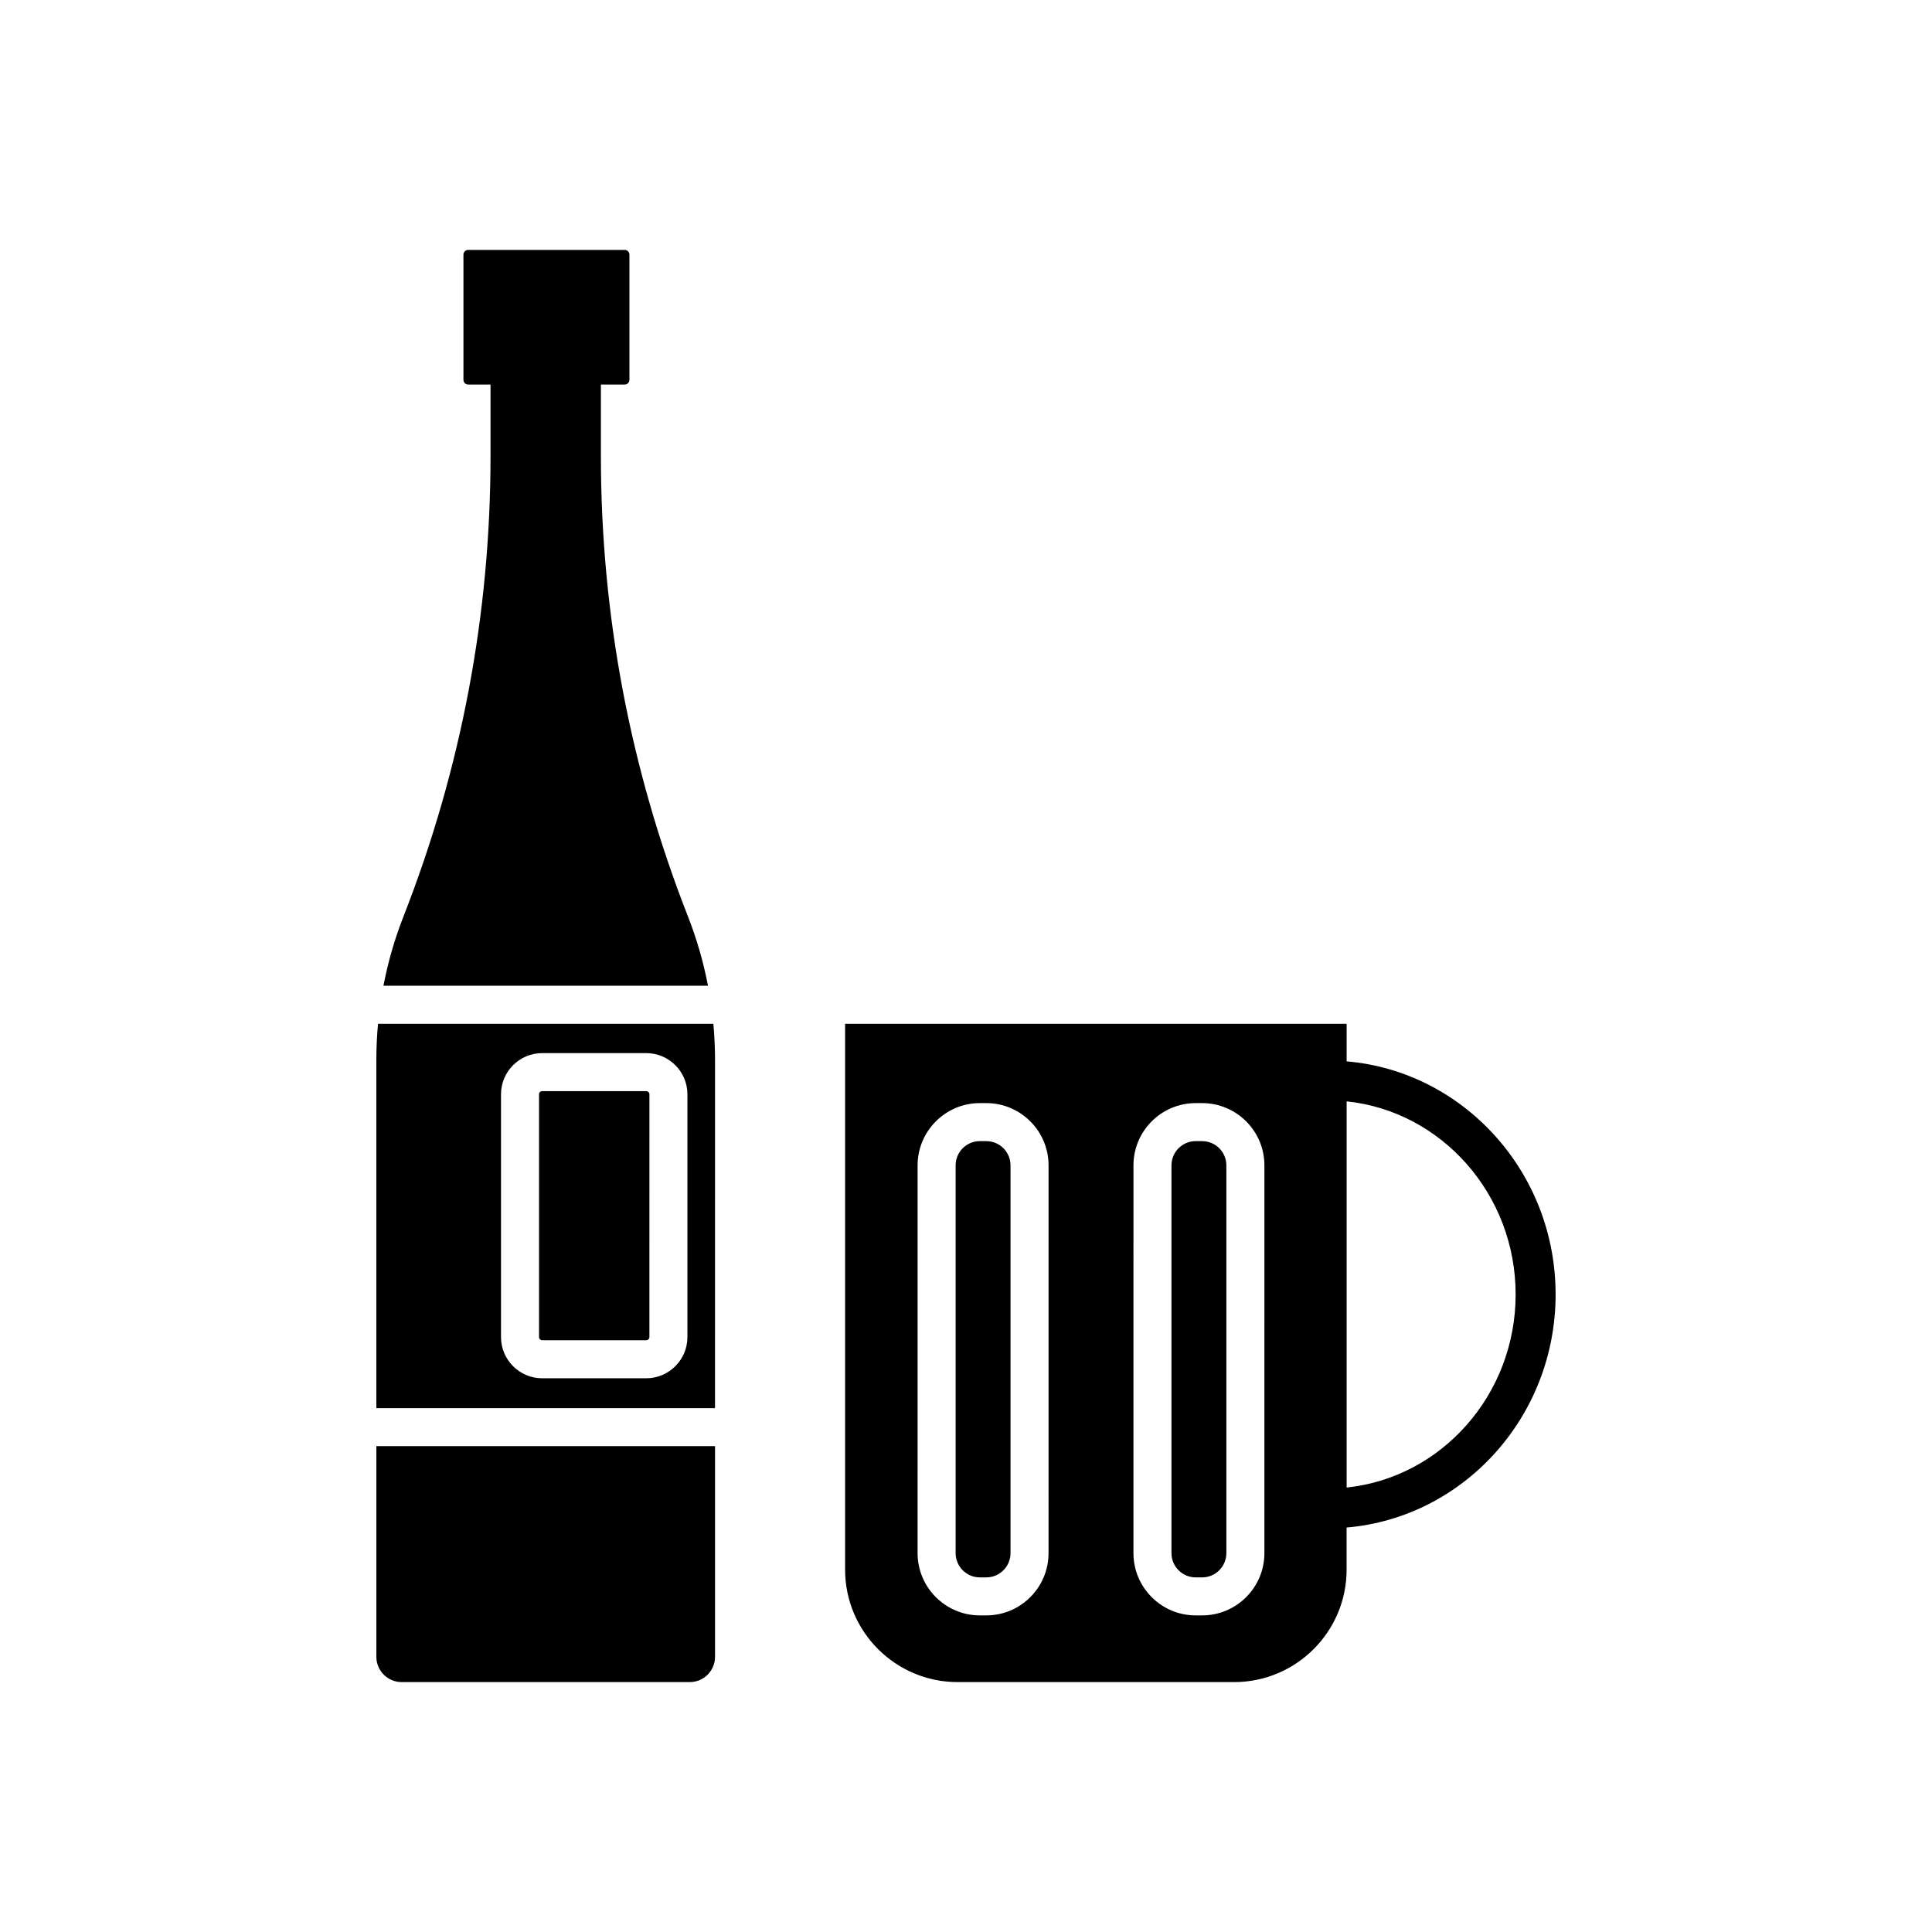
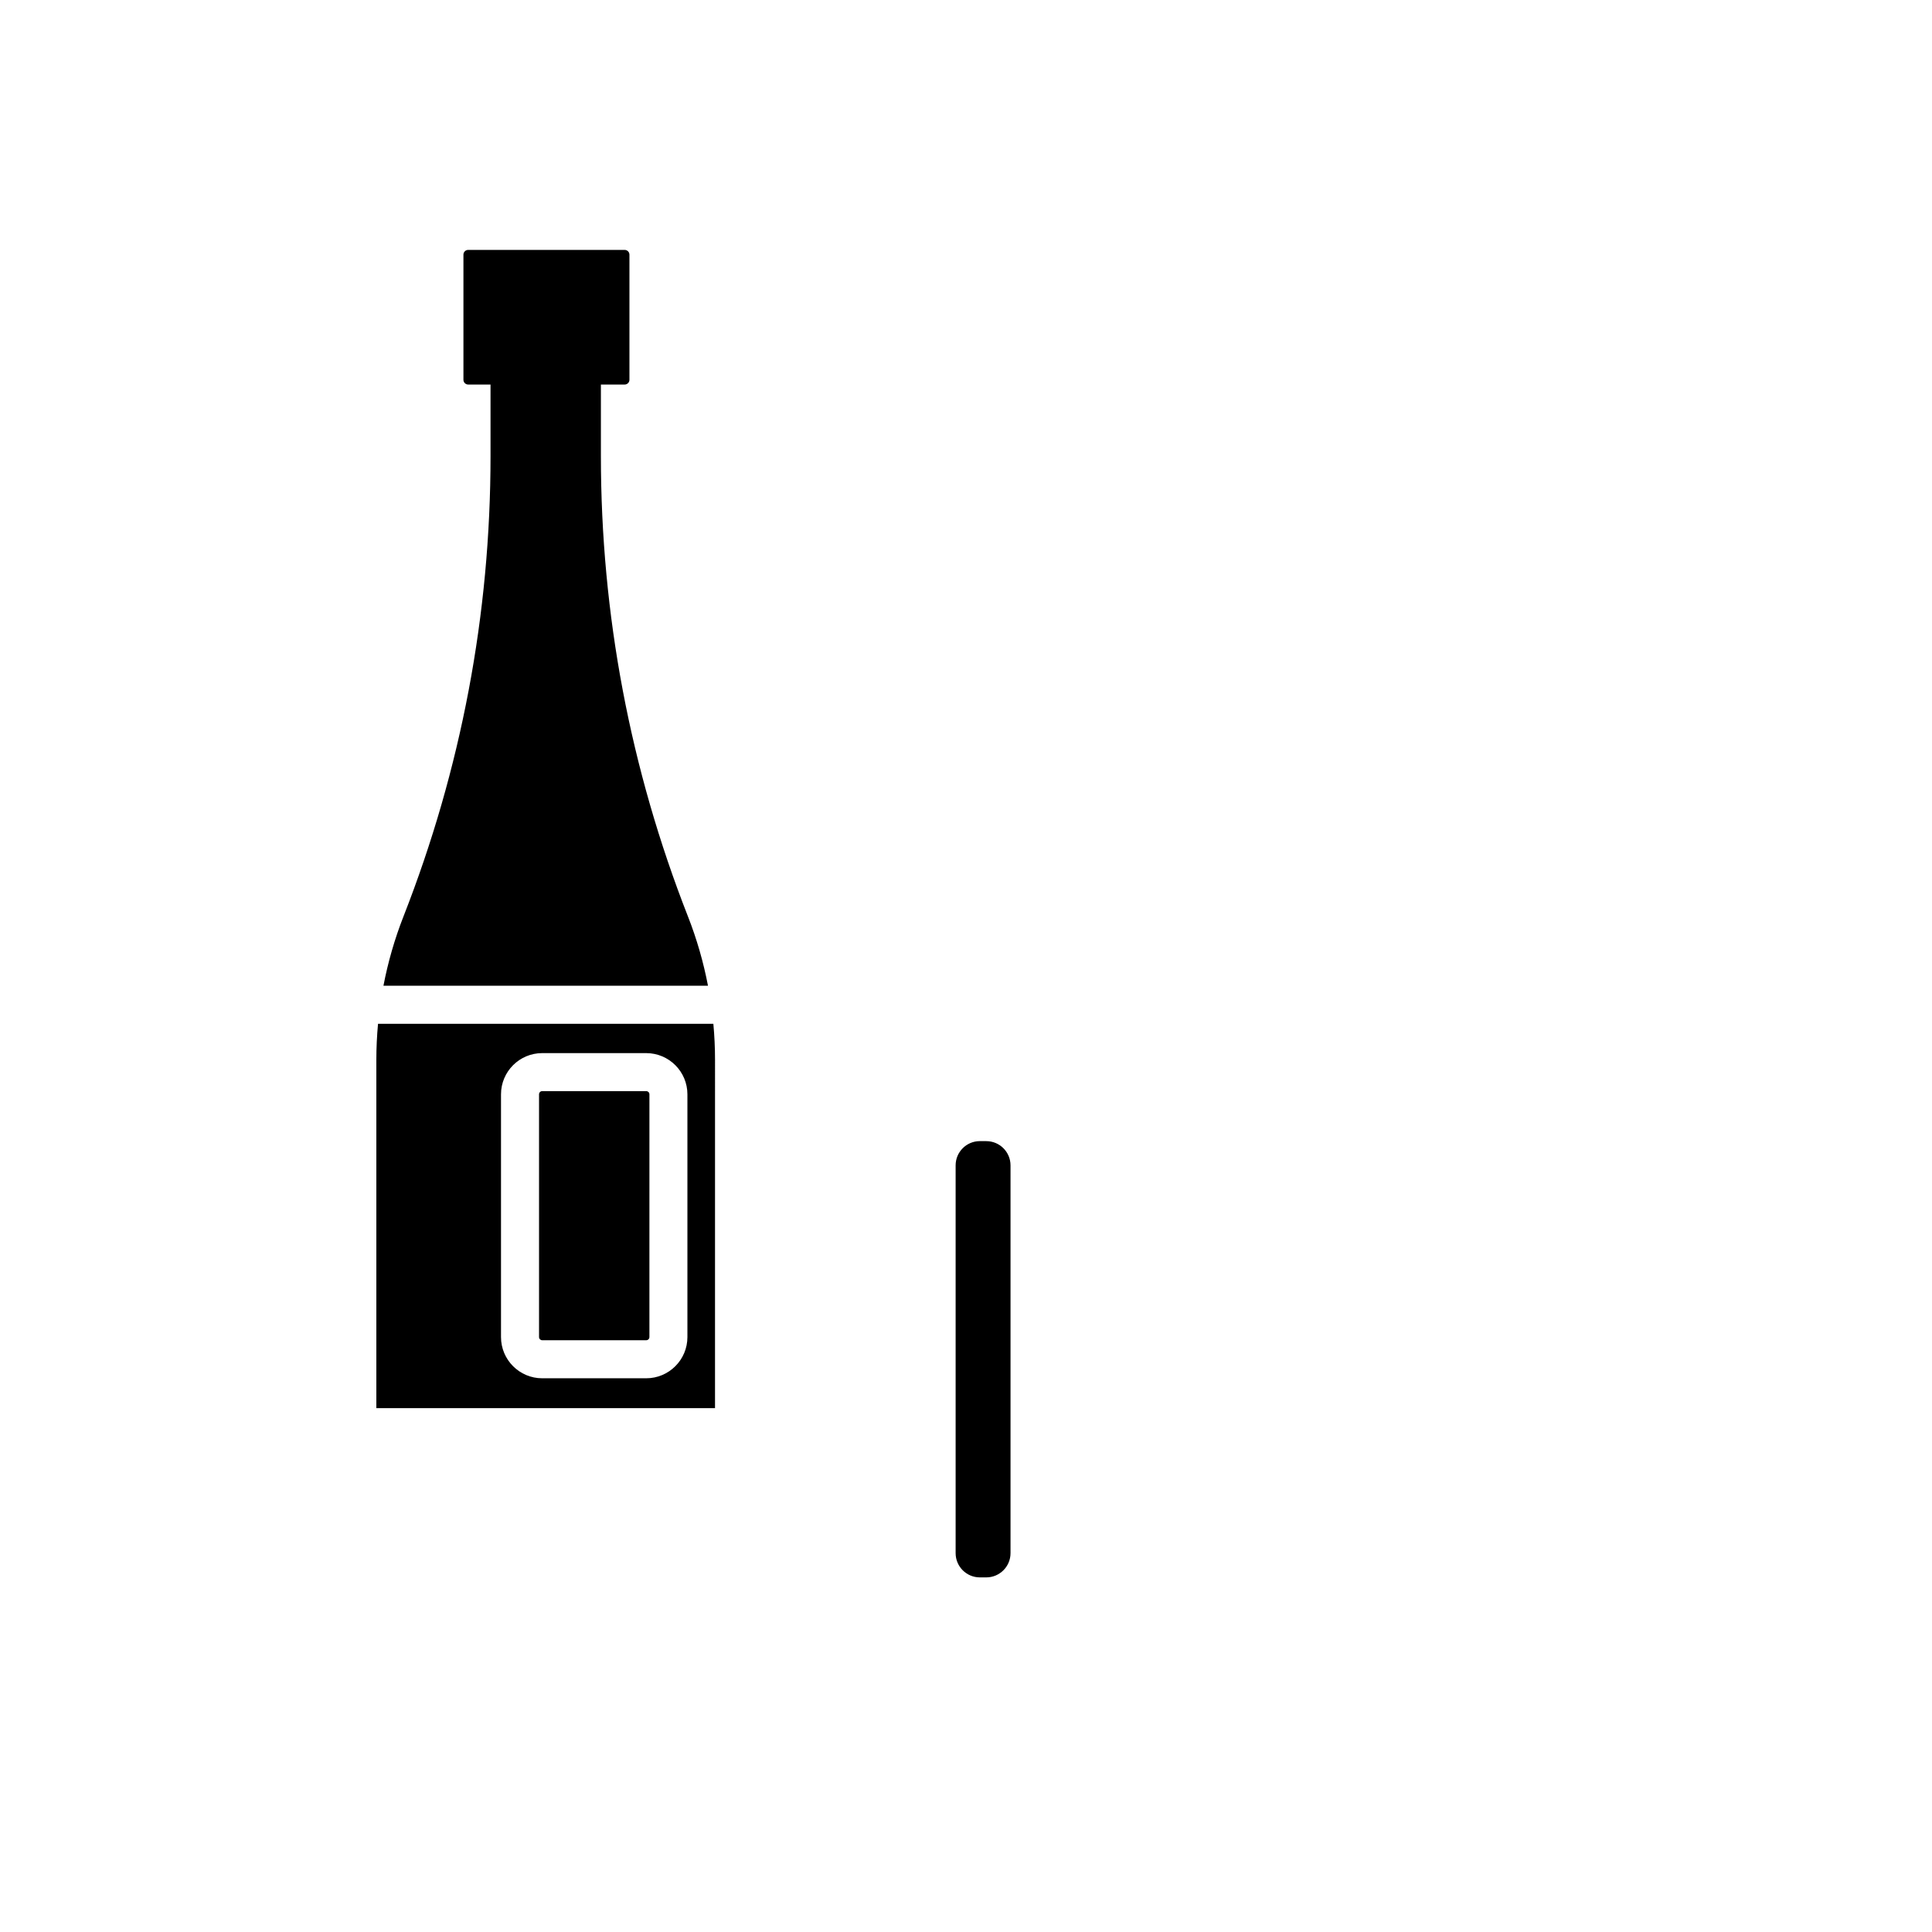
<svg xmlns="http://www.w3.org/2000/svg" fill="#000000" width="800px" height="800px" version="1.1" viewBox="144 144 512 512">
  <g>
    <path d="m405.38 446.41h-1.711c-3.539 0-6.418 2.879-6.418 6.422v102.77c0 3.543 2.879 6.422 6.418 6.422h1.711c3.539 0 6.418-2.879 6.418-6.422v-102.77c0-3.539-2.875-6.418-6.418-6.418z" />
    <path d="m315.26 433.16h-27.57c-0.461 0-0.84 0.379-0.84 0.84v64.336c0 0.461 0.375 0.84 0.84 0.84h27.57c0.465 0 0.84-0.379 0.84-0.84l0.004-64.336c0-0.461-0.379-0.84-0.844-0.84z" />
-     <path d="m462.58 446.41h-1.711c-3.539 0-6.418 2.879-6.418 6.422v102.77c0 3.543 2.879 6.422 6.418 6.422h1.711c3.539 0 6.418-2.879 6.418-6.422v-102.77c0-3.539-2.879-6.418-6.418-6.418z" />
    <path d="m244.18 415.32c-0.289 3.16-0.445 6.344-0.445 9.539v92.309h89.75l0.004-92.309c0-3.199-0.152-6.379-0.441-9.539zm81.992 83.02c0 6.023-4.898 10.918-10.918 10.918h-27.57c-6.019 0-10.914-4.894-10.914-10.918v-64.336c0-6.023 4.894-10.918 10.914-10.918h27.57c6.019 0 10.918 4.894 10.918 10.918z" />
    <path d="m326.31 386.86c-15.305-39.035-23.066-80.09-23.066-122.01v-18.945h6.305c0.695 0 1.258-0.566 1.258-1.258v-33.16c0-0.695-0.566-1.258-1.258-1.258h-41.477c-0.695 0-1.258 0.566-1.258 1.258v33.16c0 0.695 0.566 1.258 1.258 1.258h5.922v18.945c0 41.922-7.762 82.973-23.066 122.01-2.348 5.984-4.113 12.129-5.312 18.375h86.008c-1.199-6.25-2.965-12.391-5.312-18.375z" />
-     <path d="m243.74 583.08c0 3.684 3 6.688 6.684 6.688h76.383c3.684 0 6.684-3 6.684-6.688v-55.844h-89.75z" />
-     <path d="m500.87 425.27v-9.949h-132.91v144.65c0 16.434 13.367 29.801 29.797 29.801h73.312c16.43 0 29.797-13.367 29.797-29.801v-11.16c30.965-2.644 55.387-29.312 55.387-61.773 0-32.461-24.422-59.129-55.387-61.77zm-78.996 130.33c0 9.098-7.398 16.496-16.496 16.496h-1.711c-9.094 0-16.496-7.398-16.496-16.496l0.004-102.77c0-9.098 7.398-16.496 16.496-16.496h1.711c9.094 0 16.496 7.398 16.496 16.496zm57.203 0c0 9.098-7.398 16.496-16.496 16.496h-1.711c-9.094 0-16.496-7.398-16.496-16.496l0.004-102.77c0-9.098 7.398-16.496 16.496-16.496h1.711c9.094 0 16.496 7.398 16.496 16.496zm21.793-17.391v-102.34c25.117 2.617 44.789 24.566 44.789 51.176 0 26.602-19.668 48.555-44.789 51.168z" />
  </g>
</svg>